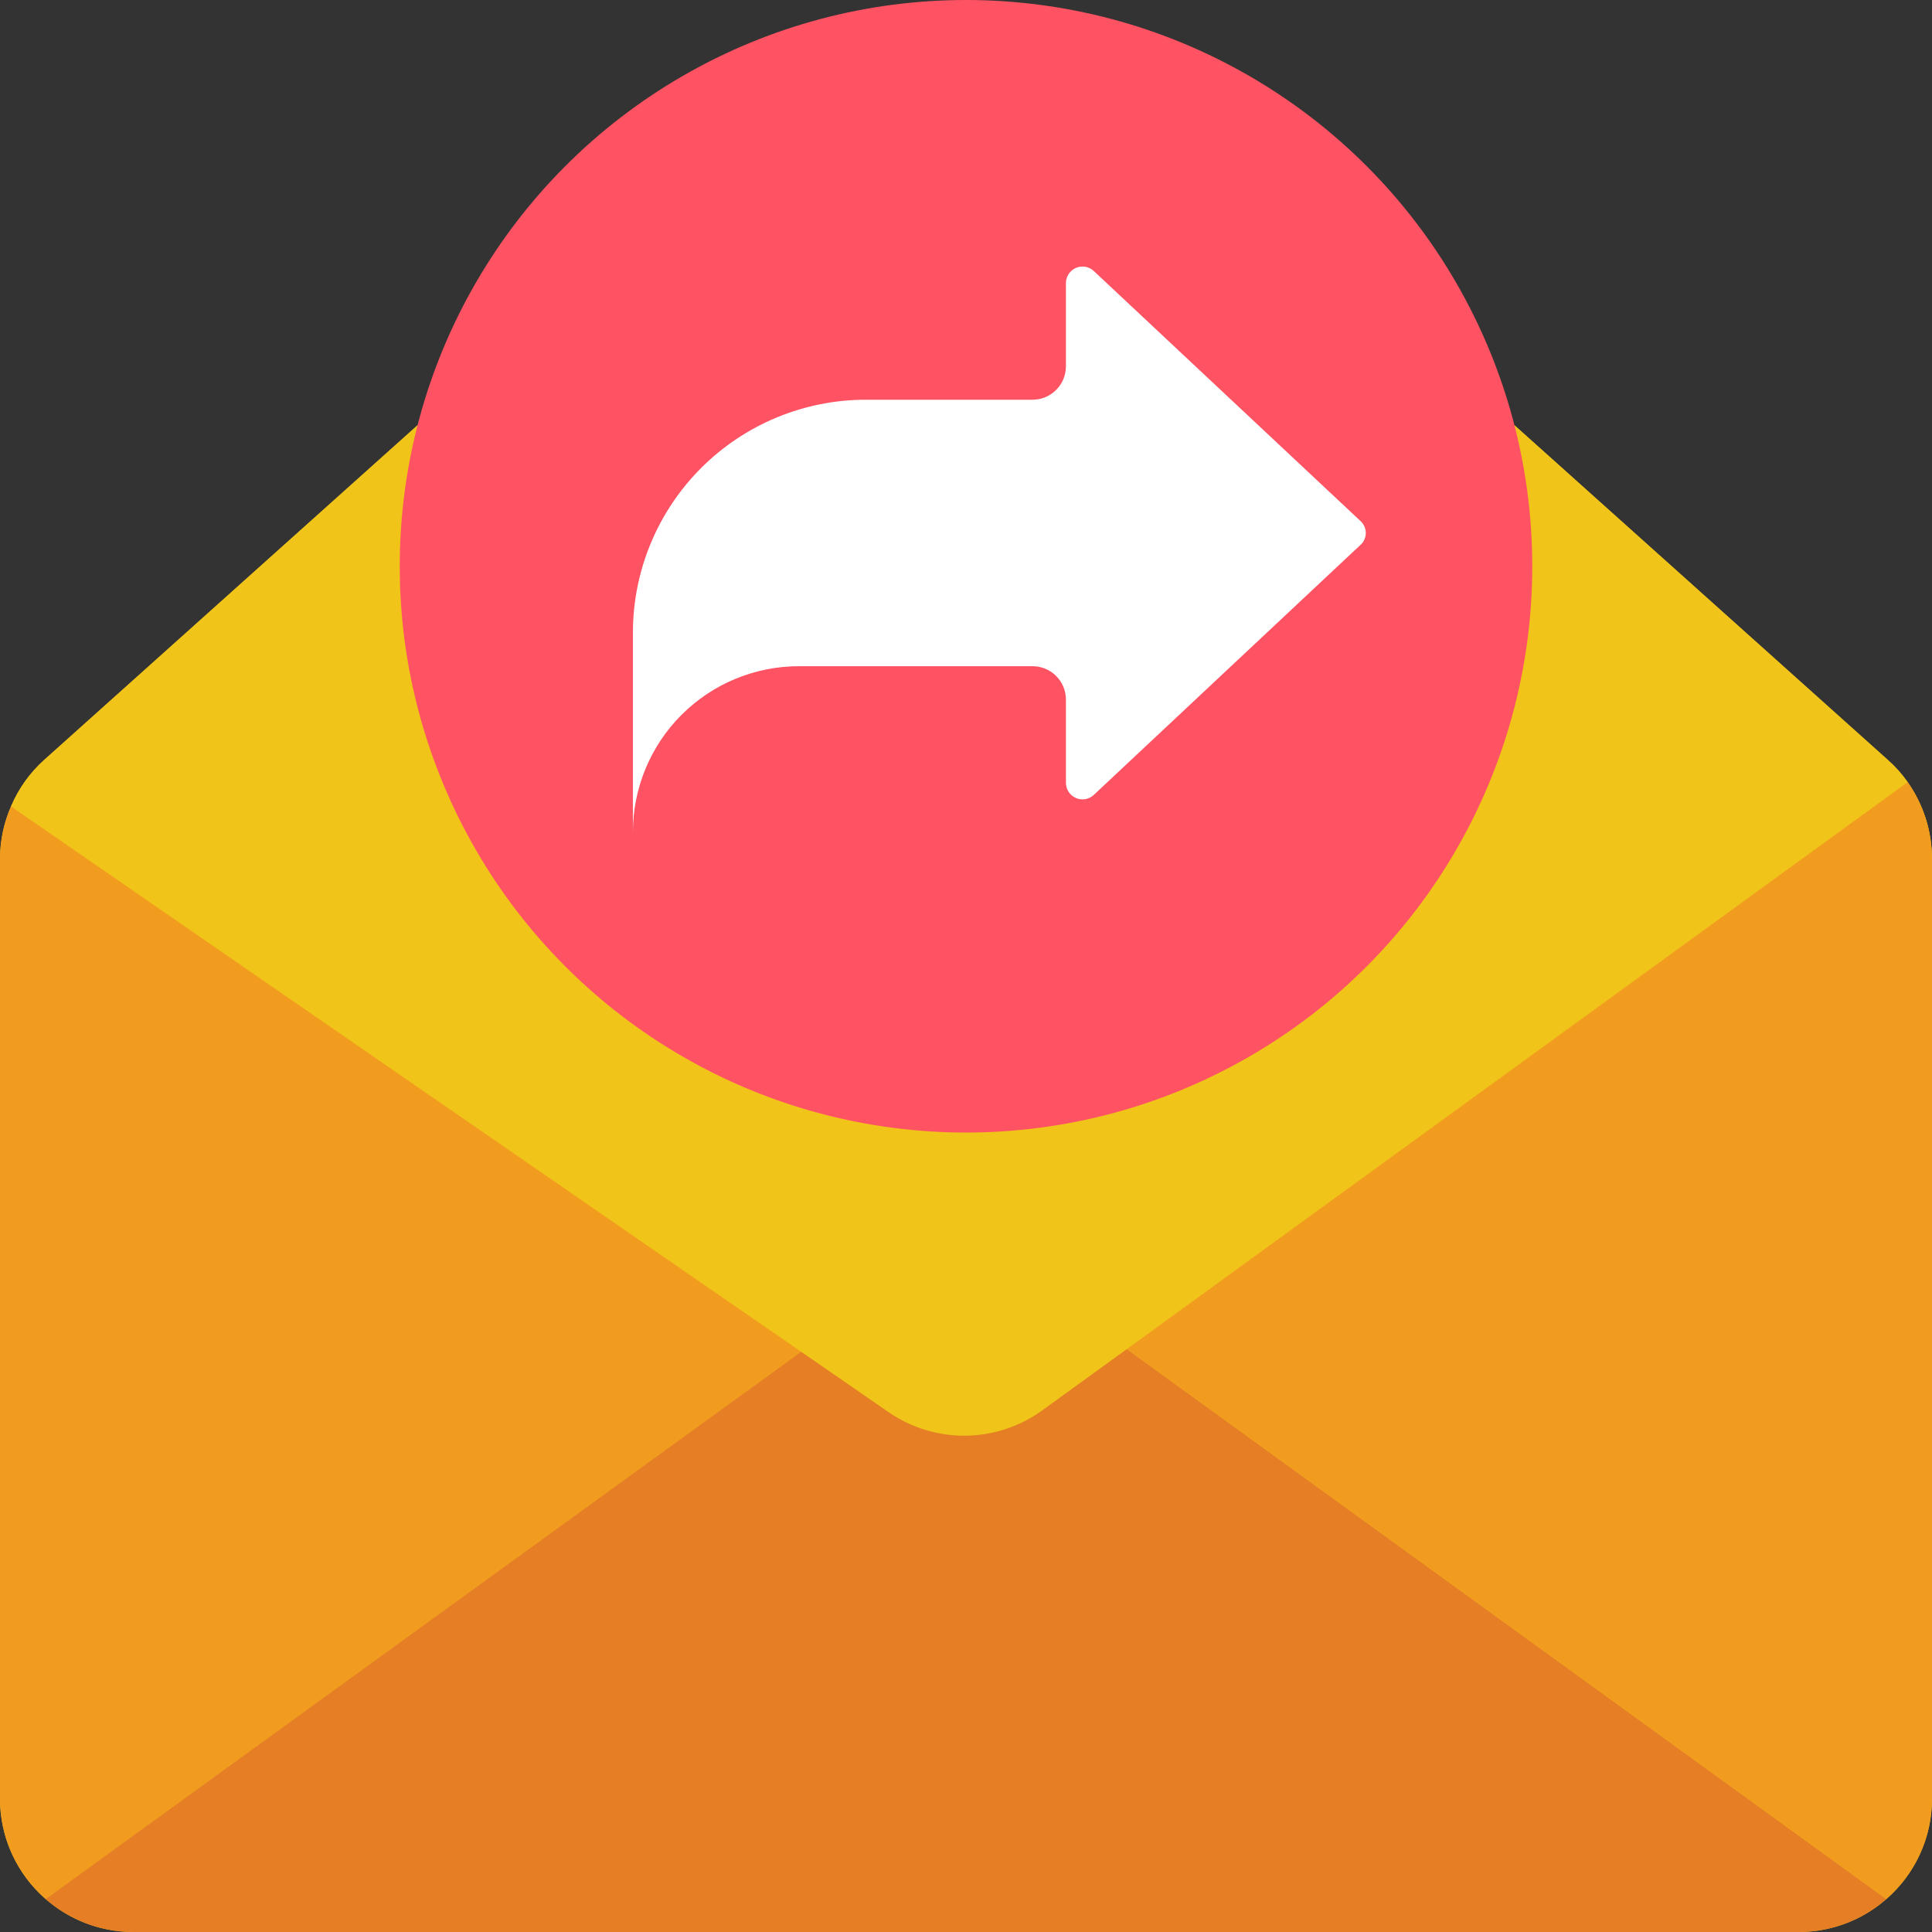
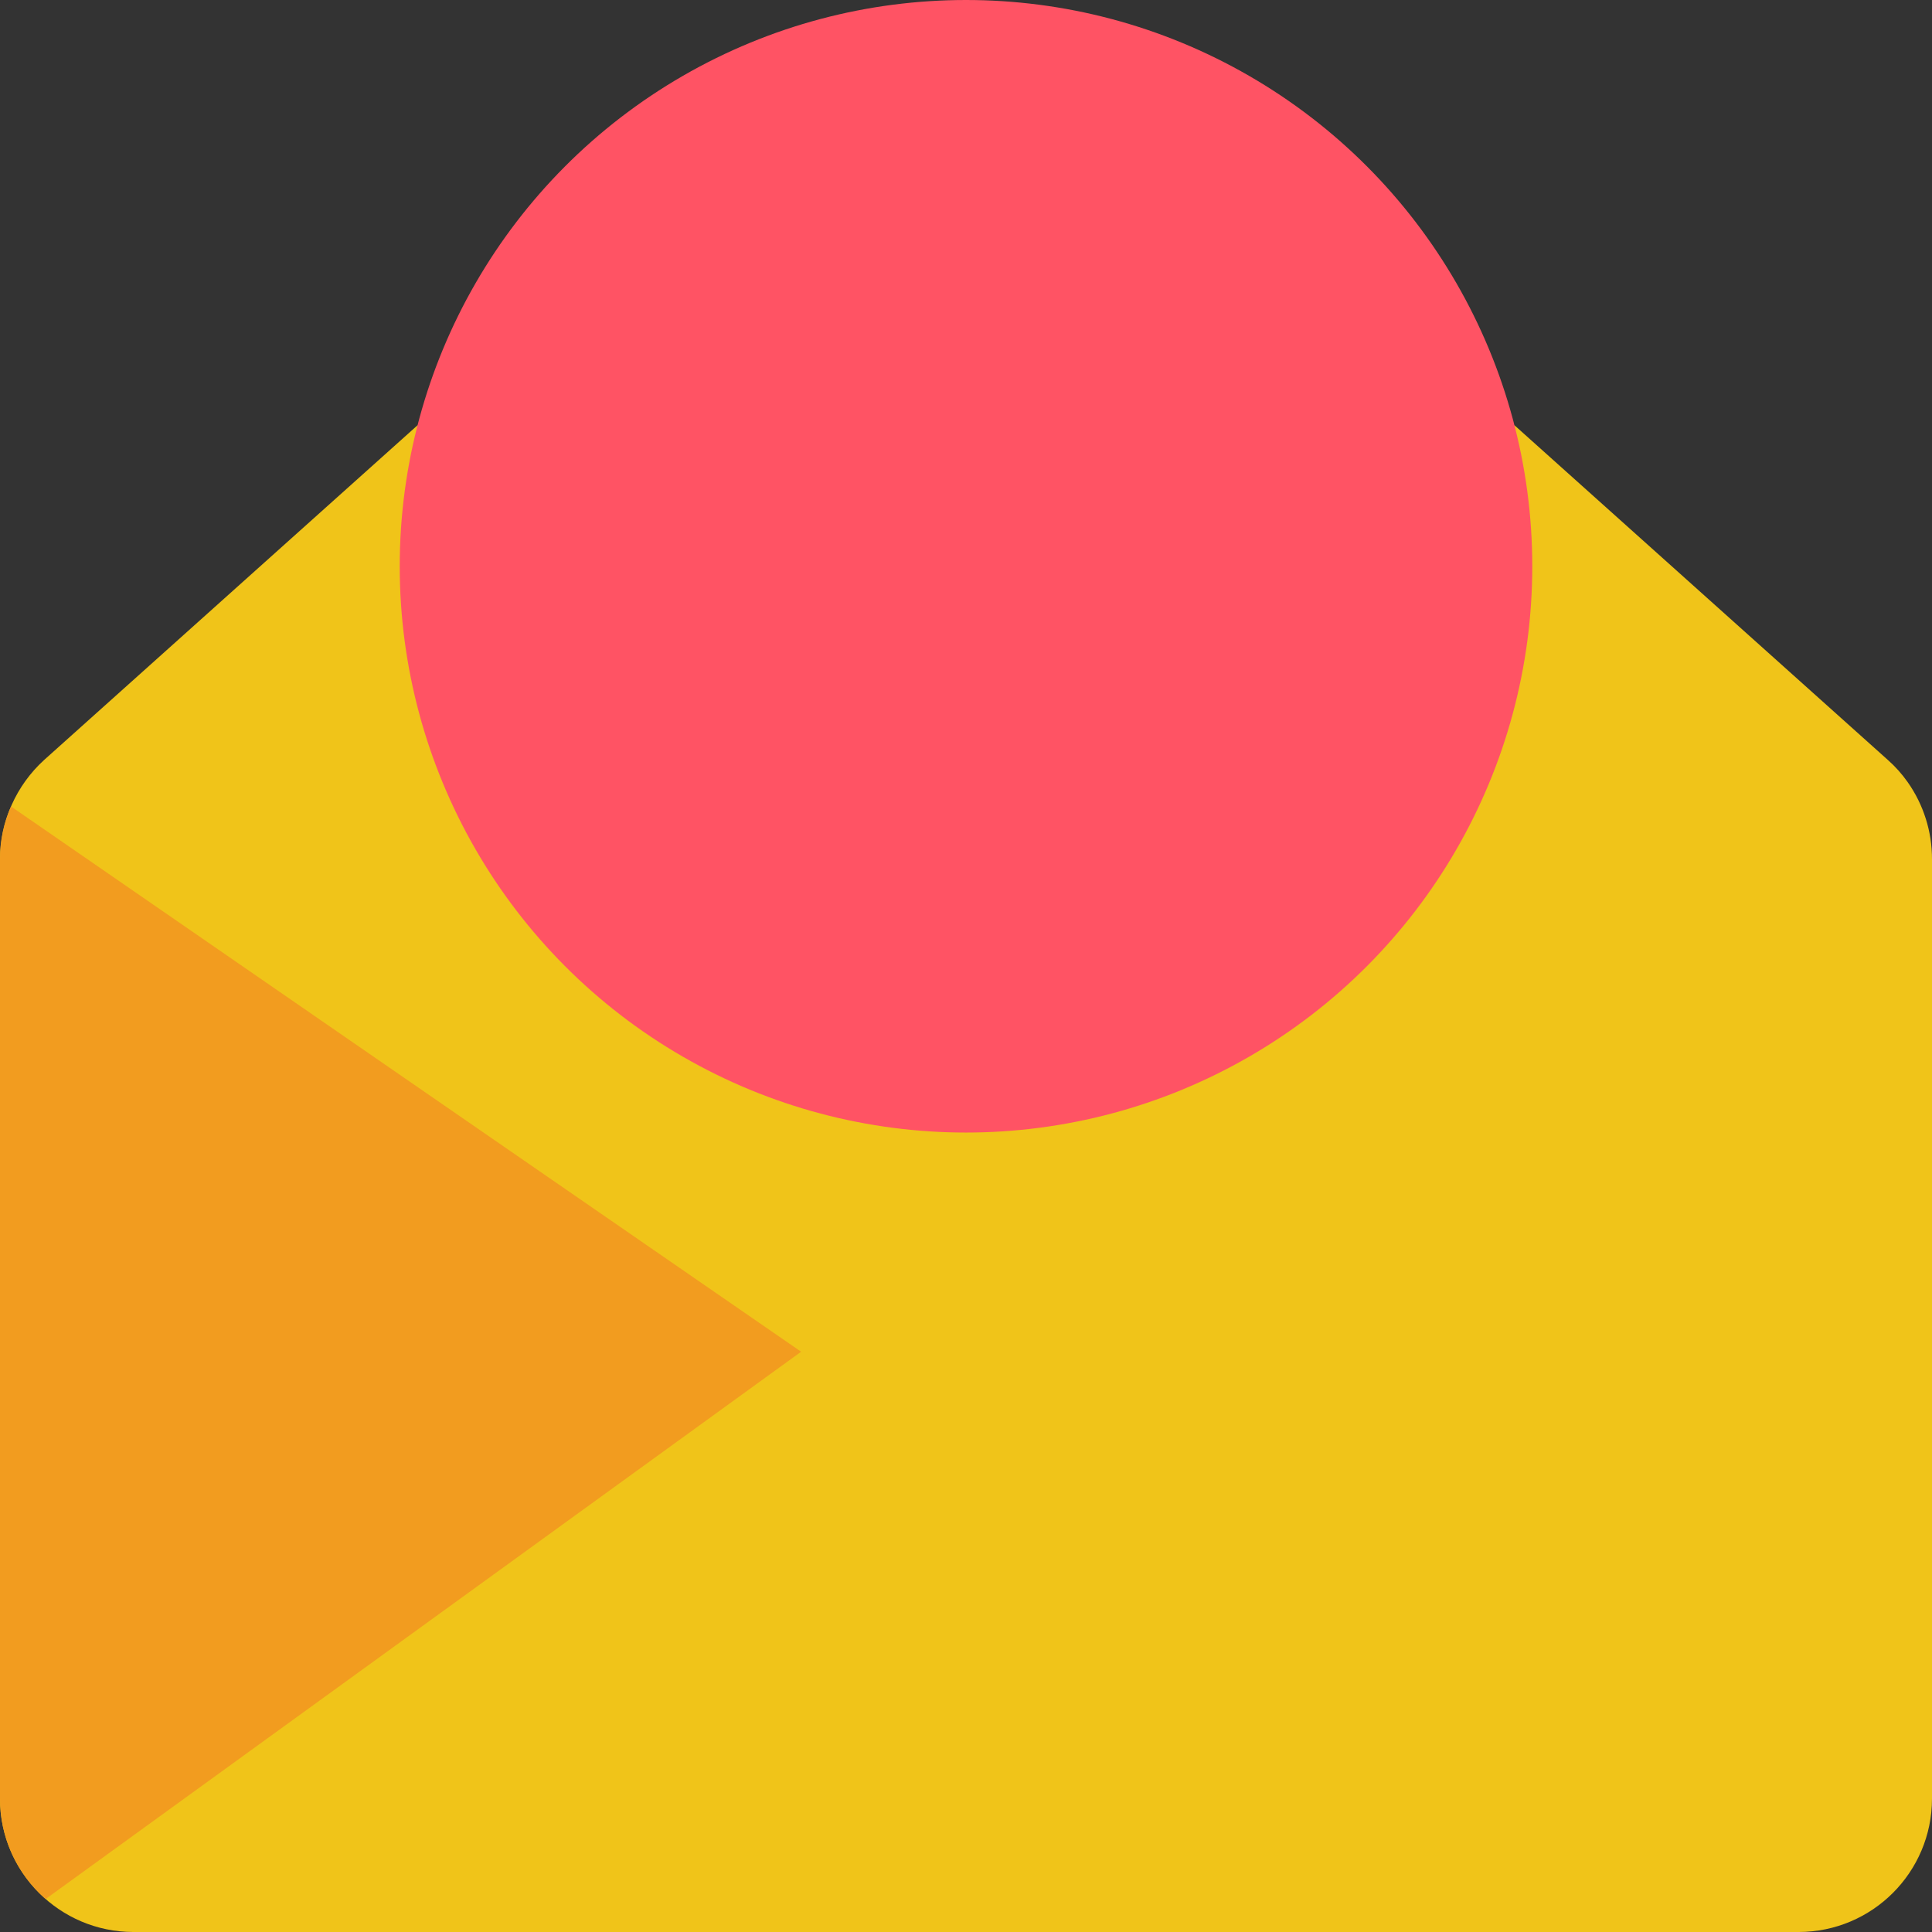
<svg xmlns="http://www.w3.org/2000/svg" height="512" viewBox="0 0 58 58" width="512">
  <rect x="0" y="0" width="58" height="58" fill="#333333" stroke="none" />
  <g id="Page-1" fill="none" fill-rule="evenodd">
    <g id="002---Reply-to-Email" fill-rule="nonzero">
      <path id="Shape" d="m57.27 23.48c-.173-.246-.374-.471-.6-.67l-11.19-10.03-.01-.01h-32.94l-.01.01-11.19 10.03c-.841.763-1.324 1.844-1.33 2.98v28.21c.004 2.208 1.792 3.996 4 4h50c2.208-.004 3.996-1.792 4-4v-28.21c.001-.827-.254-1.634-.73-2.31z" fill="#f0c419" />
-       <path id="Shape" d="m57.27 23.48-23.44 17.02-2.54 1.84c-1.373.995-3.225 1.015-4.62.05l-2.62-1.81-23.72-16.37c.223-.536.565-1.015 1-1.4l11.19-10.03.01-.01h32.94l.01.01 11.19 10.03c.226.199.427.424.6.67z" fill="#f0c419" />
      <path id="Shape" d="m24.05 40.58-22.68 16.43c-.872-.757-1.372-1.855-1.37-3.01v-28.21c-.003-.544.11-1.082.33-1.58z" fill="#f29c1f" />
-       <path id="Shape" d="m56.63 57.01c-.727.638-1.662.99-2.63.99h-50c-.968 0-1.903-.352-2.63-.99l22.68-16.43 2.62 1.81c1.395.965 3.247.945 4.62-.05l2.54-1.84z" fill="#e57e25" />
-       <path id="Shape" d="m58 25.79v28.21c.002 1.155-.498 2.253-1.37 3.01l-22.8-16.51 23.44-17.02c.476.676.731 1.483.73 2.31z" fill="#f29c1f" />
      <circle id="Oval" cx="29" cy="17" fill="#ff5364" r="17" />
-       <path id="Shape" d="m40.83 16.37-8 7.5c-.146.132-.356.165-.535.085-.18-.08-.295-.258-.295-.455v-2.5c-.002-.552-.448-.998-1-1h-7c-1.327-.004-2.601.521-3.54 1.46-.939.939-1.464 2.213-1.46 3.54l0-6c-.001-1.857.736-3.638 2.049-4.951 1.313-1.313 3.094-2.05 4.951-2.049h5c.552-.002.998-.448 1-1v-2.5c-0-.197.115-.375.295-.455.18-.08.389-.047.535.085l8 7.5c.109.092.172.227.172.37s-.063.278-.172.37z" fill="#fff" />
    </g>
  </g>
</svg>